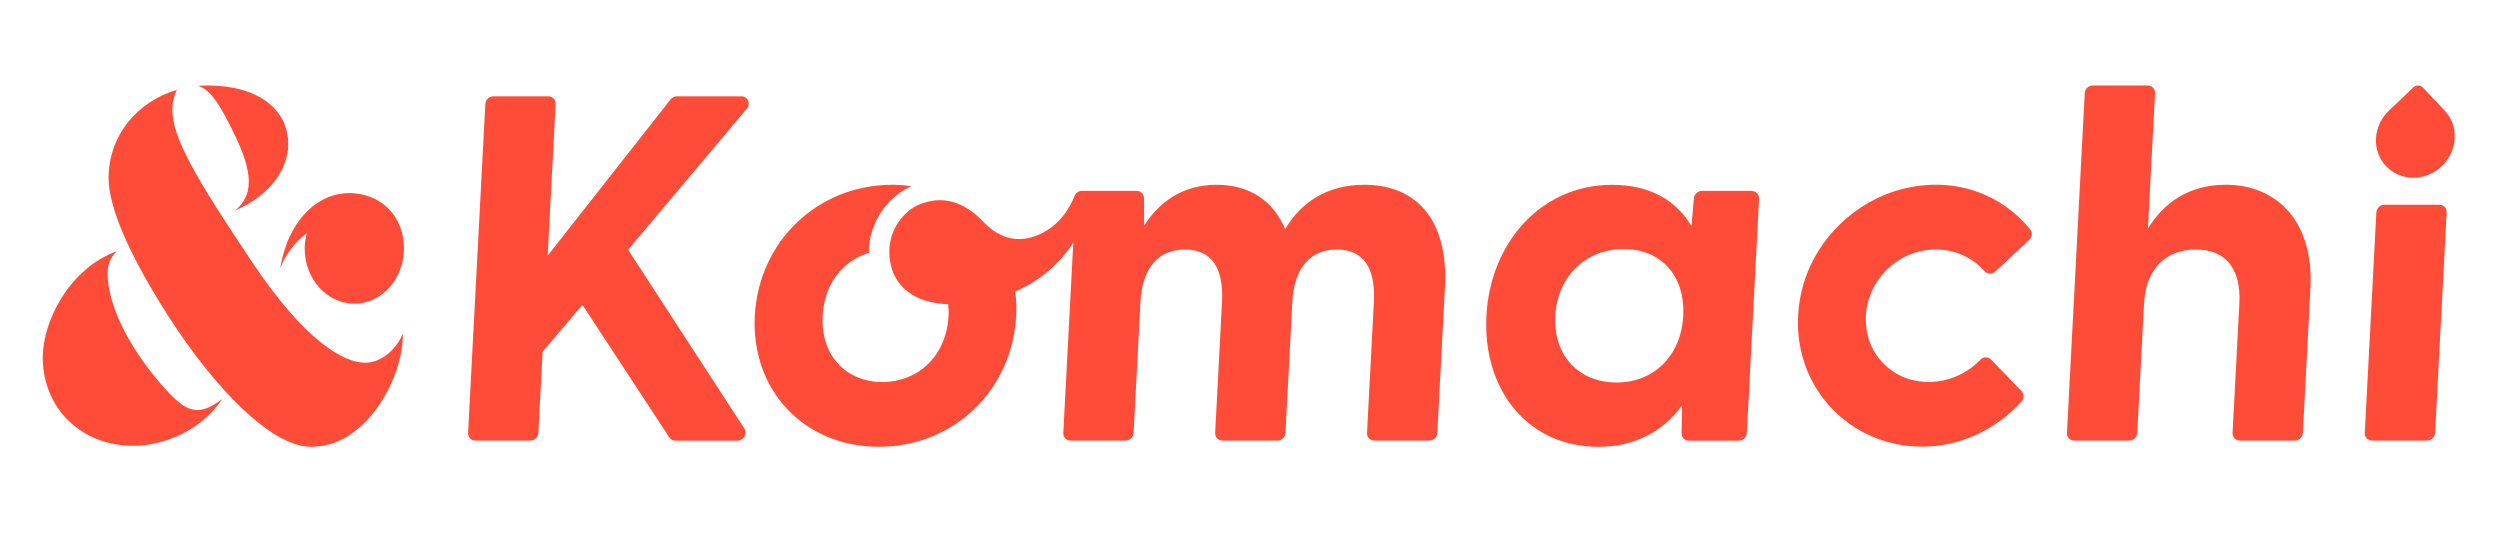
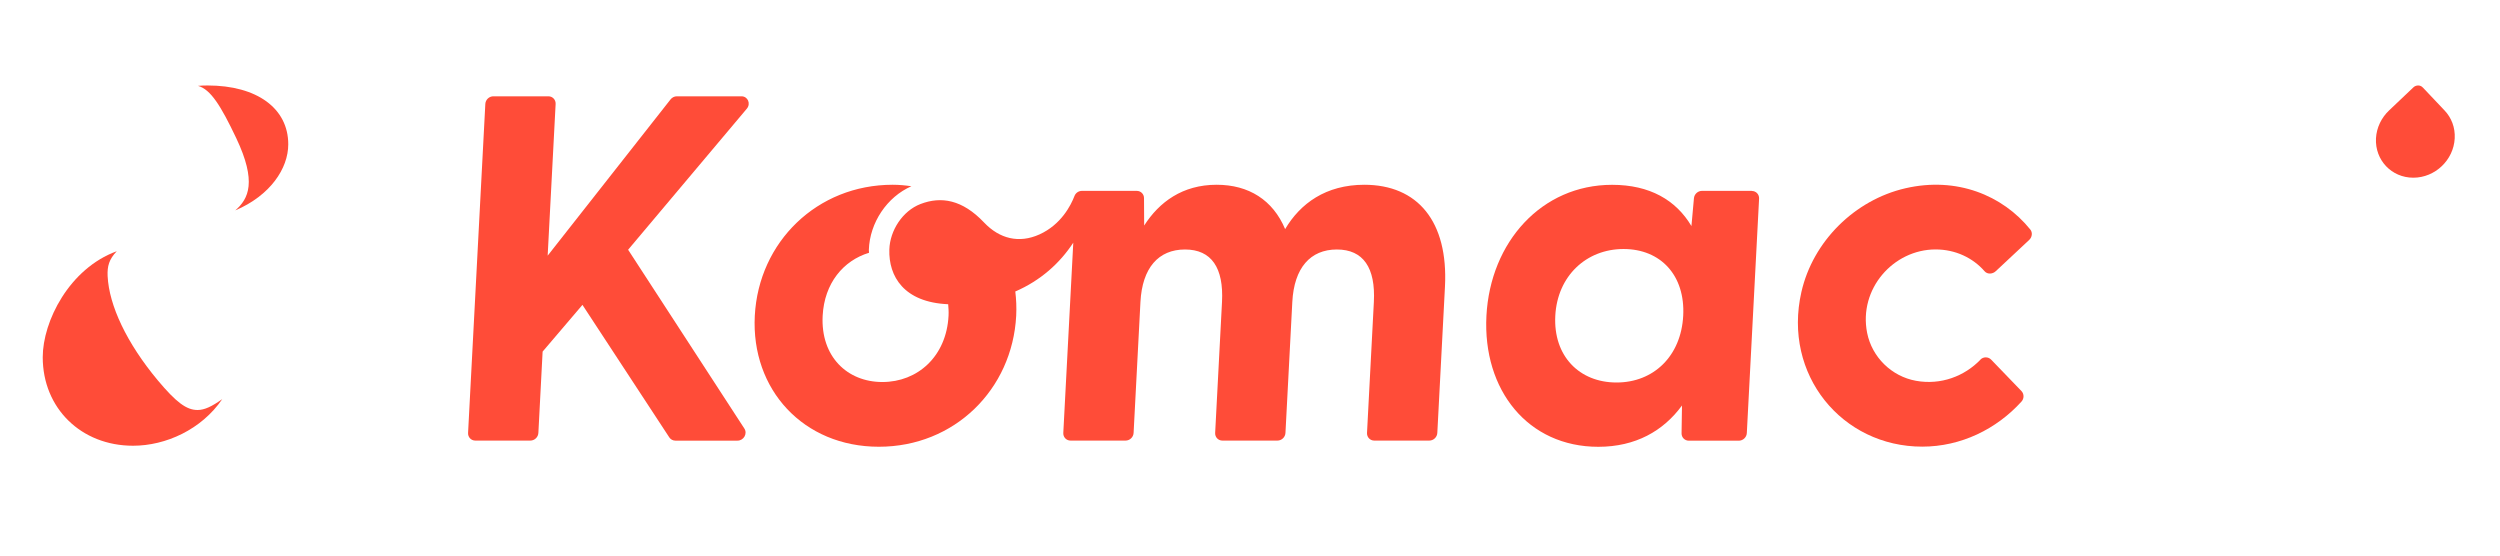
<svg xmlns="http://www.w3.org/2000/svg" width="405" height="90" viewBox="0 0 405 90" fill="none">
  <g clip-path="url(#clip0_3362_32099)">
-     <path d="M57.398 31.308C51.558 30.835 46.681 35.738 45.39 43.411C46.448 40.933 47.825 39.196 49.709 37.759C49.502 38.559 49.356 39.376 49.356 40.254C49.356 45.191 52.96 49.191 57.398 49.191C61.837 49.191 65.441 45.191 65.441 40.254C65.441 35.316 62.138 31.703 57.398 31.316V31.308Z" fill="#FF4C38" />
-     <path d="M65.286 53.991C64.16 56.726 61.665 58.765 59.153 58.765C55.721 58.765 49.433 55.333 40.771 42.352C29.855 25.983 26.191 19.601 28.66 14.551C22.148 16.452 17.589 22.052 17.589 28.865C17.589 33.759 21.202 41.81 27.533 51.617C34.767 62.825 43.945 72.373 50.345 72.373C53.691 72.373 56.573 71.022 59.291 68.244C62.869 64.537 65.278 58.859 65.278 53.991H65.286Z" fill="#FF4C38" />
    <path d="M18.905 40.701C11.215 43.514 6.923 52.064 6.923 57.87C6.923 66.136 13.151 72.209 21.555 72.209C26.854 72.209 32.642 69.586 36.006 64.657C34.337 65.835 33.15 66.42 32.006 66.42C30.217 66.42 28.565 65.207 25.529 61.578C20.548 55.591 17.667 49.518 17.434 44.718C17.366 43.127 17.658 42.017 18.914 40.701H18.905Z" fill="#FF4C38" />
    <path d="M32.092 13.915C34.122 14.483 35.773 17.115 38.277 22.388C41.614 29.433 40.307 32.185 38.113 34.086C43.773 31.678 46.698 27.308 46.698 23.377C46.698 17.562 41.64 13.846 33.623 13.846C33.107 13.846 32.599 13.863 32.1 13.906L32.092 13.915Z" fill="#FF4C38" />
    <path d="M101.753 40.46L120.987 17.605C121.667 16.797 121.15 15.601 120.118 15.601H109.65C109.254 15.601 108.876 15.79 108.626 16.108L88.722 41.415L90.012 16.84C90.046 16.16 89.522 15.601 88.842 15.601H79.922C79.242 15.601 78.657 16.151 78.623 16.84L75.828 70.136C75.793 70.816 76.318 71.375 76.997 71.375H85.917C86.597 71.375 87.182 70.825 87.216 70.136L87.904 56.959L94.356 49.389L108.428 70.859C108.643 71.186 109.013 71.384 109.409 71.384H119.473C120.48 71.384 121.125 70.257 120.591 69.431L101.762 40.469L101.753 40.46Z" fill="#FF4C38" />
    <path d="M283.811 30.921H275.717C275.054 30.921 274.478 31.446 274.418 32.117L274.013 36.624C271.51 32.409 267.261 29.94 261.154 29.94C249.765 29.94 241.43 39.187 240.802 51.161C240.174 63.212 247.537 72.382 258.926 72.382C264.956 72.382 269.463 69.818 272.482 65.689L272.413 70.197C272.405 70.859 272.921 71.392 273.592 71.392H281.686C282.366 71.392 282.951 70.842 282.985 70.154L284.972 32.177C285.007 31.497 284.482 30.938 283.802 30.938L283.811 30.921ZM261.876 61.965C255.846 61.965 251.614 57.673 251.958 51.152C252.294 44.71 256.982 40.34 263.012 40.34C269.042 40.34 273.024 44.632 272.68 51.152C272.336 57.673 267.906 61.965 261.876 61.965Z" fill="#FF4C38" />
    <path d="M320.824 58.275C318.261 60.933 314.433 62.421 310.39 61.69C306.434 60.976 303.26 57.862 302.477 53.931C301.057 46.8 306.735 40.409 313.564 40.409C316.79 40.409 319.612 41.776 321.504 43.944C321.951 44.46 322.786 44.426 323.31 43.935L328.729 38.869C329.211 38.413 329.306 37.673 328.91 37.183C324.411 31.609 316.962 28.59 308.679 30.499C300.464 32.392 293.694 39.093 291.828 47.299C288.774 60.709 298.417 72.356 311.397 72.356C317.668 72.356 323.431 69.526 327.482 65.053C327.929 64.563 327.912 63.814 327.482 63.358L322.562 58.257C322.106 57.784 321.306 57.758 320.824 58.257V58.275Z" fill="#FF4C38" />
-     <path d="M393.183 71.375H384.263C383.583 71.375 383.05 70.825 383.093 70.137L384.968 34.405C385.003 33.725 385.588 33.166 386.267 33.166H395.187C395.867 33.166 396.4 33.717 396.357 34.405L394.482 70.137C394.447 70.816 393.862 71.375 393.183 71.375Z" fill="#FF4C38" />
-     <path d="M360.556 29.932C354.526 29.932 350.492 32.899 347.963 37.028L349.116 15.085C349.15 14.405 348.625 13.846 347.946 13.846H339.026C338.346 13.846 337.761 14.397 337.727 15.085L334.845 70.136C334.811 70.816 335.336 71.375 336.015 71.375H344.935C345.615 71.375 346.2 70.825 346.234 70.136L347.335 49.165C347.636 43.471 350.931 40.417 355.722 40.417C360.513 40.417 363.076 43.471 362.775 49.165L361.674 70.136C361.64 70.816 362.165 71.375 362.844 71.375H371.764C372.444 71.375 373.029 70.825 373.063 70.136L374.293 46.602C374.844 36.03 368.977 29.923 360.556 29.923V29.932Z" fill="#FF4C38" />
    <path d="M396.03 17.906L392.495 14.173H392.486C392.288 13.949 392.013 13.846 391.738 13.846C391.463 13.846 391.179 13.949 390.955 14.165L387.015 17.906C385.803 19.059 385.003 20.659 384.908 22.414C384.727 25.932 387.428 28.788 390.955 28.788C394.482 28.788 397.484 25.932 397.664 22.414C397.759 20.65 397.122 19.059 396.03 17.906Z" fill="#FF4C38" />
    <path d="M221.035 29.931C214.764 29.931 210.635 32.985 208.192 37.114C206.214 32.409 202.3 29.931 197.096 29.931C191.565 29.931 187.789 32.736 185.355 36.538L185.329 32.09C185.329 31.437 184.813 30.921 184.15 30.921H175.273C174.74 30.921 174.25 31.256 174.06 31.764C173.484 33.26 171.918 36.374 168.4 37.974C165.08 39.479 161.915 38.679 159.42 36.047C155.902 32.331 152.461 31.764 149.115 33.054C146.216 34.172 144.169 37.338 144.074 40.417C143.937 44.77 146.431 48.984 153.605 49.285C153.657 49.888 153.7 50.498 153.665 51.152C153.321 57.758 148.642 61.887 142.948 61.887C137.253 61.887 132.926 57.758 133.271 51.152C133.546 45.871 136.617 42.215 140.78 40.95C140.763 40.813 140.754 40.641 140.754 40.486C140.892 36.056 143.713 31.893 147.644 30.172C146.655 30.026 145.649 29.931 144.608 29.931C132.385 29.931 122.905 39.178 122.277 51.152C121.65 63.126 130.165 72.373 142.38 72.373C154.594 72.373 163.996 63.126 164.624 51.152C164.693 49.802 164.633 48.494 164.478 47.221C168.607 45.432 171.695 42.628 173.871 39.316L172.254 70.136C172.22 70.816 172.744 71.375 173.424 71.375H182.344C183.023 71.375 183.608 70.824 183.643 70.136L184.752 48.916C185.045 43.385 187.677 40.417 191.969 40.417C196.262 40.417 198.257 43.385 197.965 48.916L196.855 70.136C196.821 70.816 197.345 71.375 198.025 71.375H206.945C207.625 71.375 208.21 70.824 208.244 70.136L209.354 48.916C209.646 43.385 212.278 40.417 216.571 40.417C220.863 40.417 222.858 43.385 222.566 48.916L221.456 70.136C221.422 70.816 221.947 71.375 222.626 71.375H231.546C232.226 71.375 232.811 70.824 232.845 70.136L234.084 46.438C234.634 35.867 229.662 29.931 221 29.931H221.035Z" fill="#FF4C38" />
  </g>
  <defs>
    <clipPath id="clip0_3362_32099">
      <rect width="390.751" height="61.997" fill="white" transform="translate(6.923 13.846)" />
    </clipPath>
  </defs>
</svg>